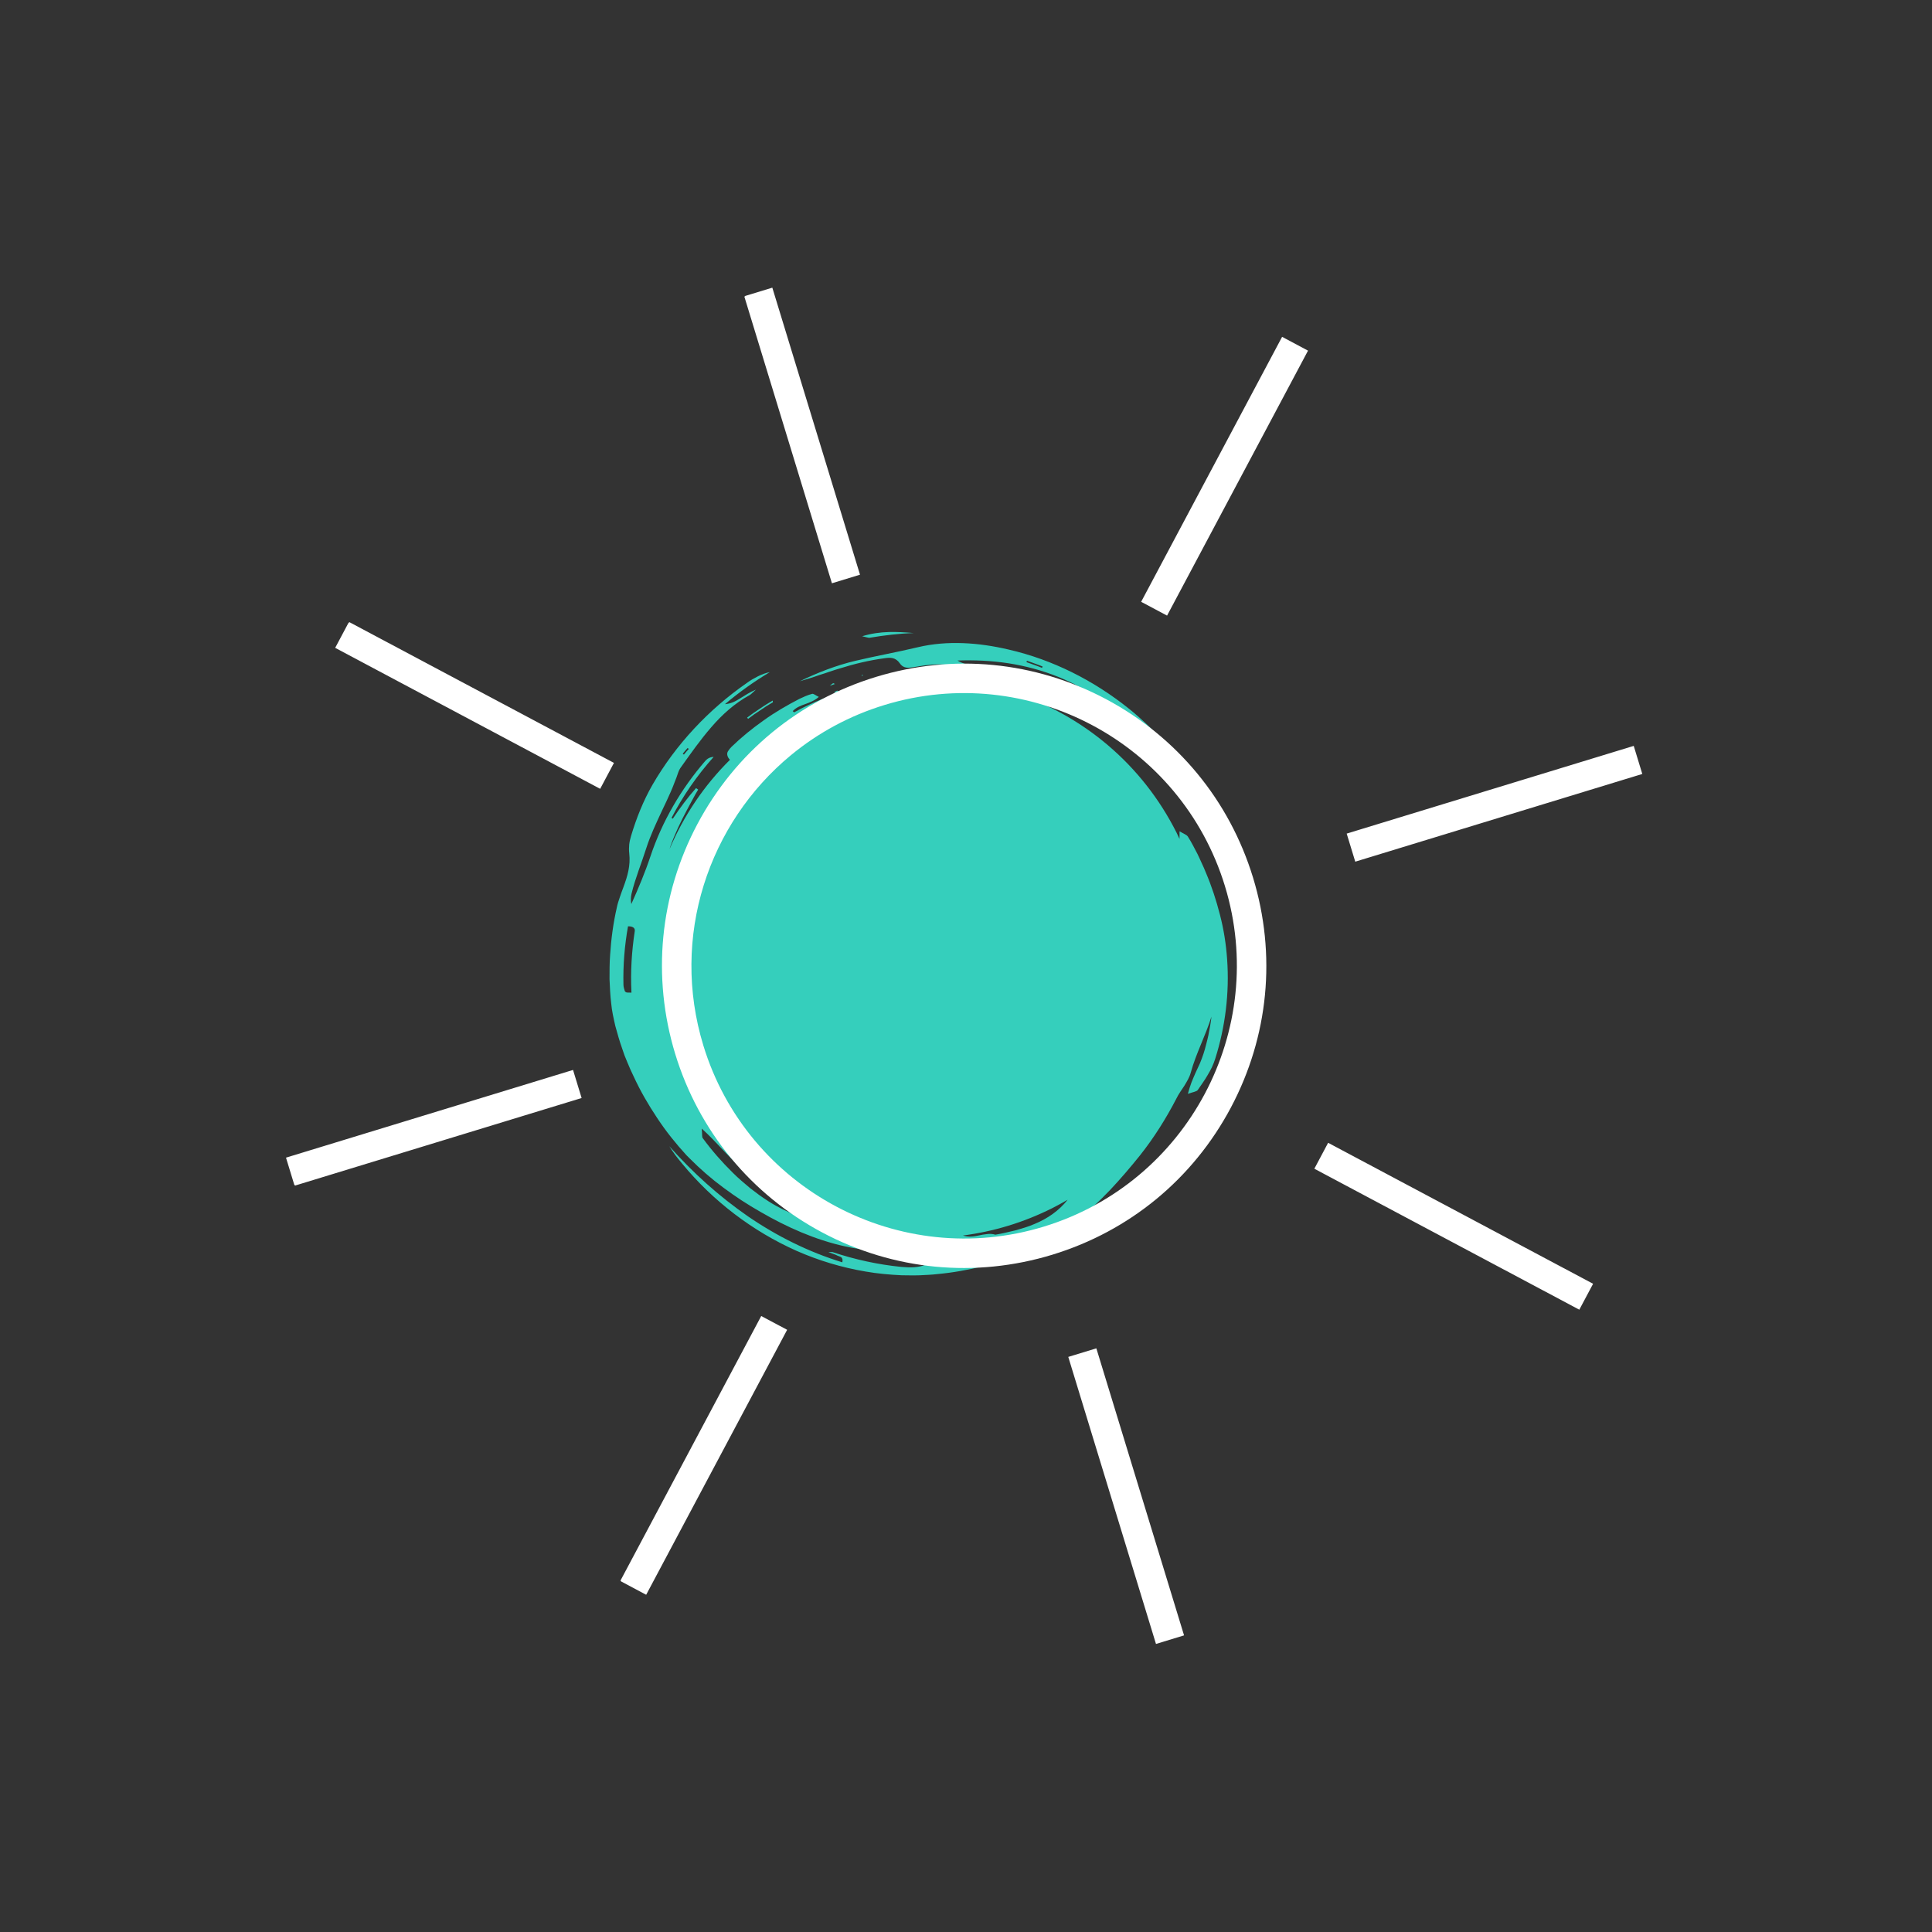
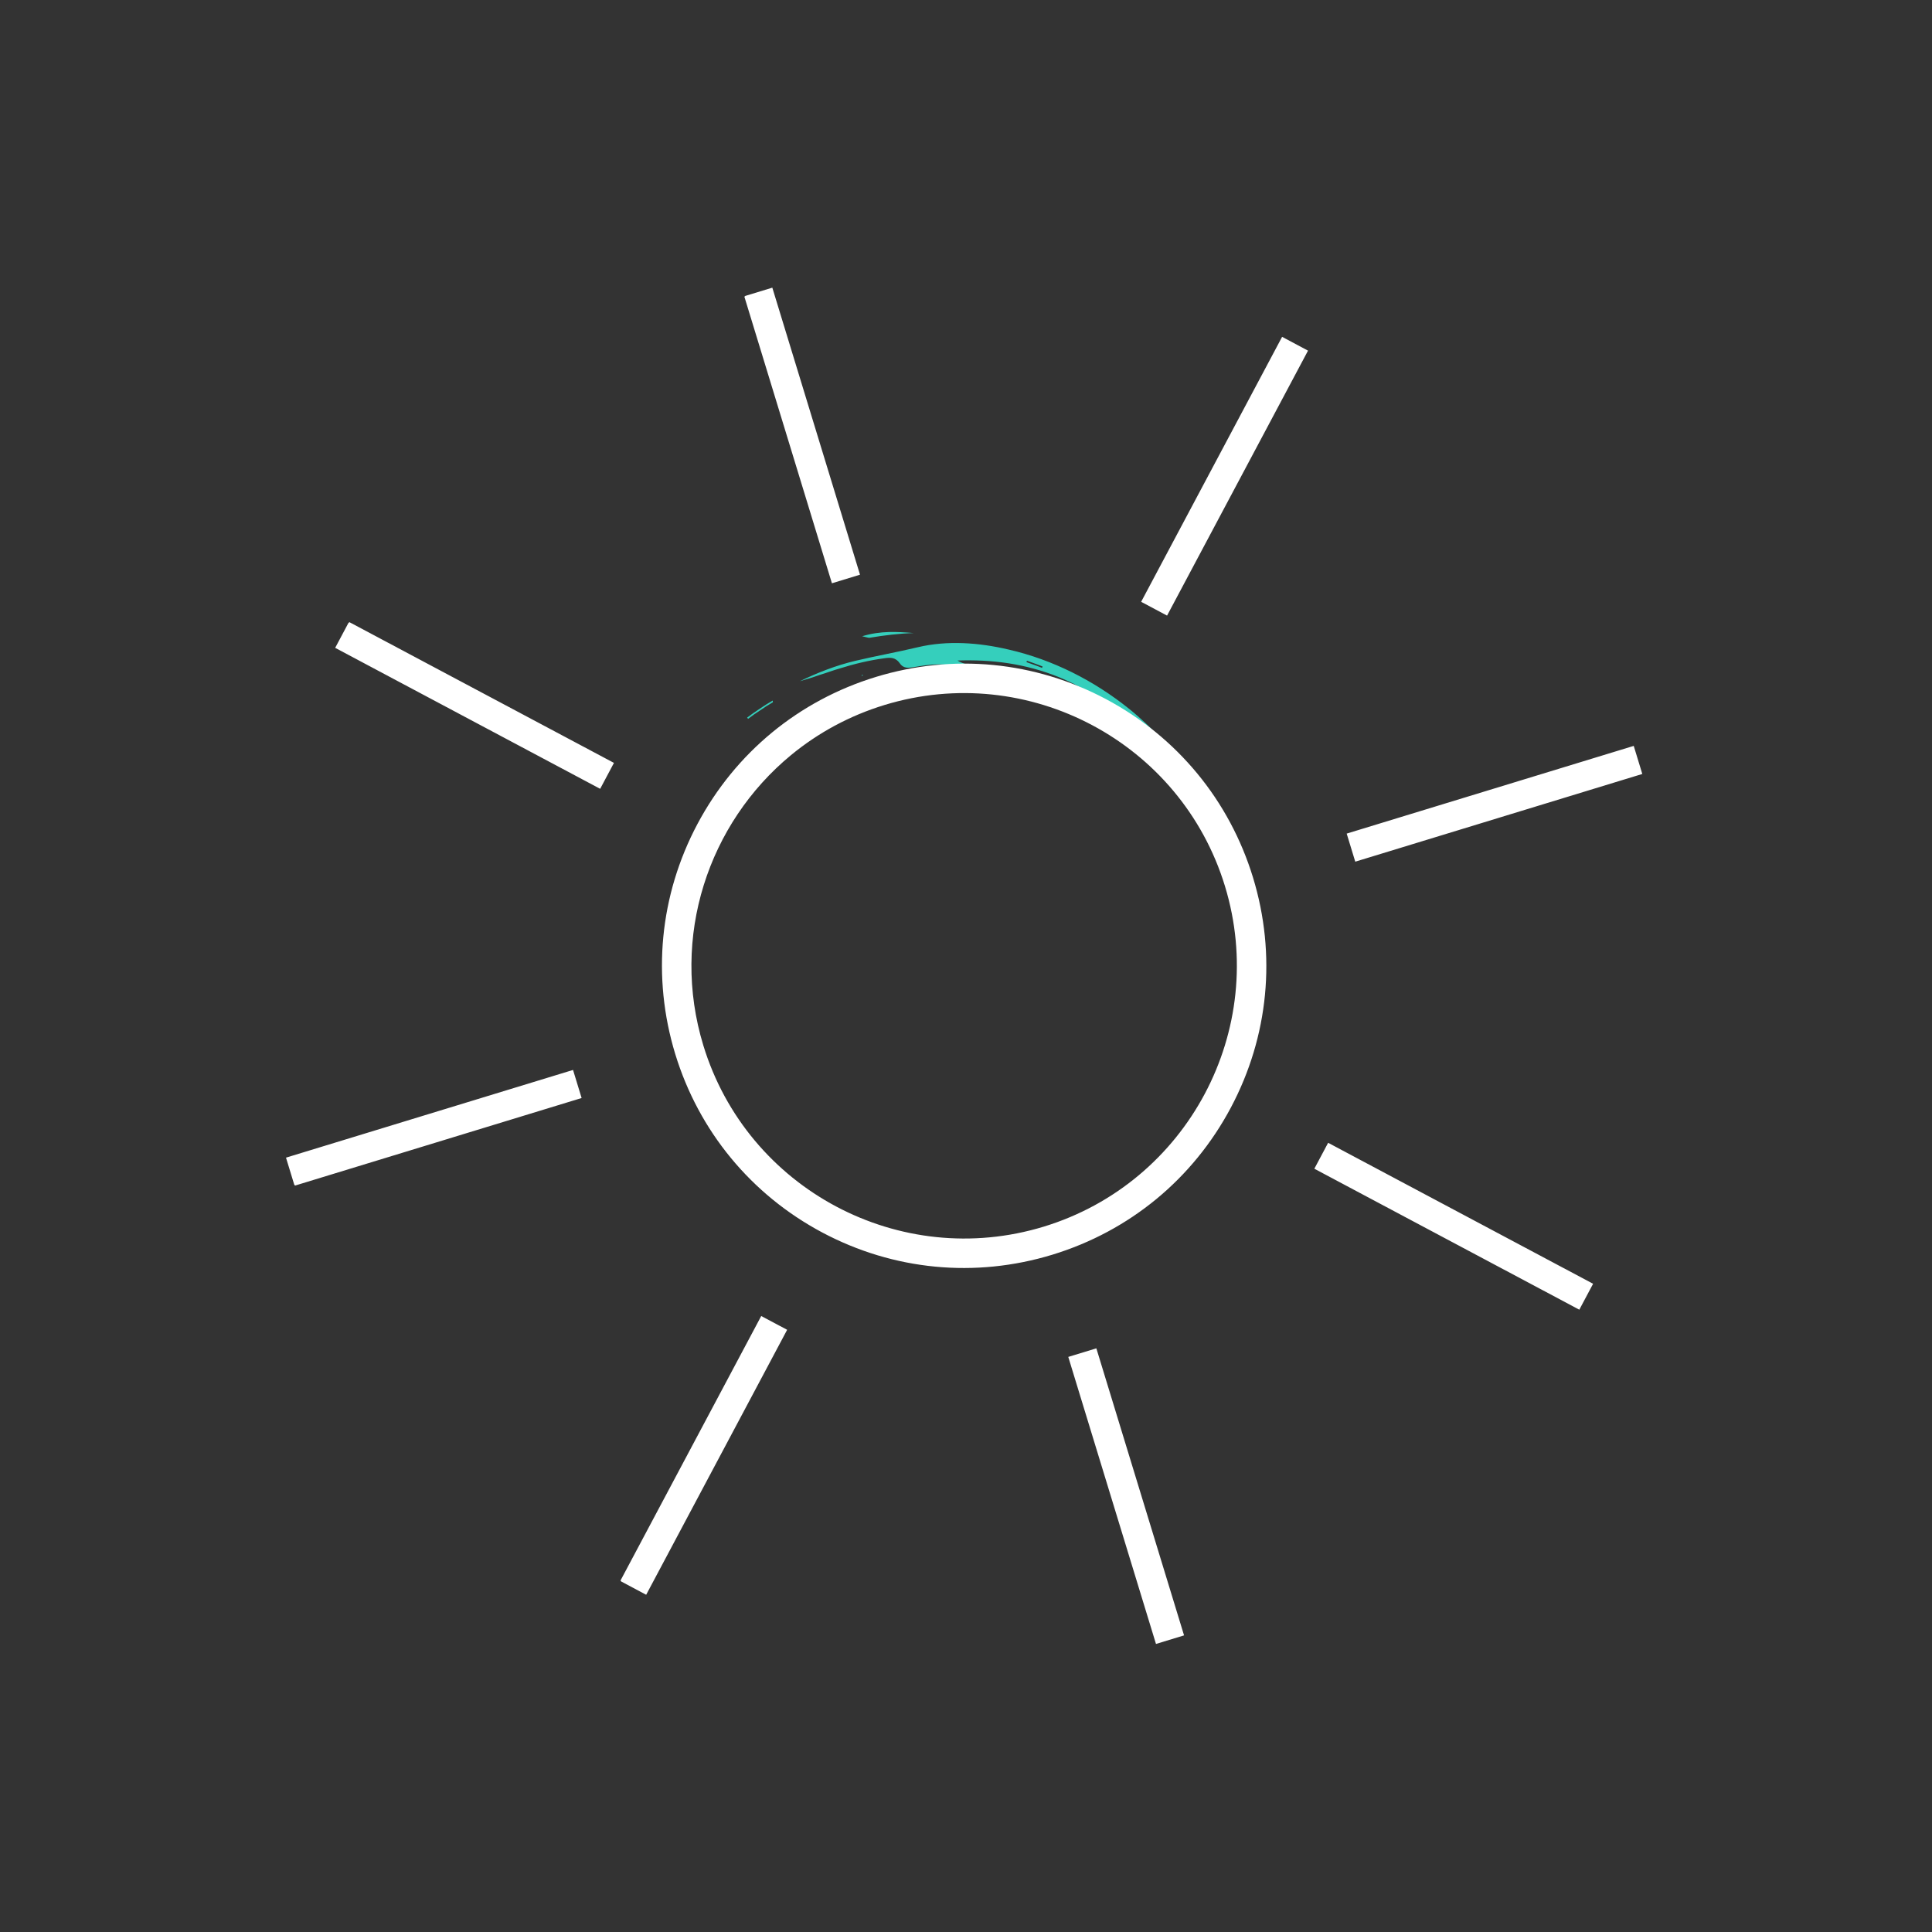
<svg xmlns="http://www.w3.org/2000/svg" width="500" zoomAndPan="magnify" viewBox="0 0 375 375" height="500" preserveAspectRatio="xMidYMid meet" version="1.0">
  <rect x="0" y="0" width="375" height="375" fill="#333333" stroke="none" />
  <defs>
    <clipPath id="2a4581e9a0">
      <path d="M 118 130 L 239 130 L 239 248 L 118 248 Z M 118 130 " clip-rule="nonzero" />
    </clipPath>
    <clipPath id="5a9e9e5992">
      <path d="M 96.43 156.742 L 207.004 101.18 L 262.57 211.754 L 151.992 267.316 Z M 96.43 156.742 " clip-rule="nonzero" />
    </clipPath>
    <clipPath id="1c84de2200">
      <path d="M 96.43 156.742 L 207.004 101.18 L 262.57 211.754 L 151.992 267.316 Z M 96.43 156.742 " clip-rule="nonzero" />
    </clipPath>
    <clipPath id="7c664b554f">
      <path d="M 155 124 L 235 124 L 235 160 L 155 160 Z M 155 124 " clip-rule="nonzero" />
    </clipPath>
    <clipPath id="6089a55beb">
      <path d="M 96.43 156.742 L 207.004 101.18 L 262.57 211.754 L 151.992 267.316 Z M 96.43 156.742 " clip-rule="nonzero" />
    </clipPath>
    <clipPath id="860fd3f81e">
      <path d="M 96.43 156.742 L 207.004 101.18 L 262.57 211.754 L 151.992 267.316 Z M 96.43 156.742 " clip-rule="nonzero" />
    </clipPath>
    <clipPath id="dc471902e4">
      <path d="M 167 122 L 178 122 L 178 124 L 167 124 Z M 167 122 " clip-rule="nonzero" />
    </clipPath>
    <clipPath id="0aaeb3af42">
      <path d="M 96.43 156.742 L 207.004 101.18 L 262.57 211.754 L 151.992 267.316 Z M 96.43 156.742 " clip-rule="nonzero" />
    </clipPath>
    <clipPath id="512c60fbd2">
      <path d="M 96.43 156.742 L 207.004 101.18 L 262.57 211.754 L 151.992 267.316 Z M 96.43 156.742 " clip-rule="nonzero" />
    </clipPath>
    <clipPath id="43cc586141">
      <path d="M 145 135 L 151 135 L 151 140 L 145 140 Z M 145 135 " clip-rule="nonzero" />
    </clipPath>
    <clipPath id="3366d58f5c">
      <path d="M 96.43 156.742 L 207.004 101.18 L 262.57 211.754 L 151.992 267.316 Z M 96.43 156.742 " clip-rule="nonzero" />
    </clipPath>
    <clipPath id="d5d25d3d42">
      <path d="M 96.43 156.742 L 207.004 101.18 L 262.57 211.754 L 151.992 267.316 Z M 96.43 156.742 " clip-rule="nonzero" />
    </clipPath>
    <clipPath id="d15a401d70">
      <path d="M 161 132 L 163 132 L 163 134 L 161 134 Z M 161 132 " clip-rule="nonzero" />
    </clipPath>
    <clipPath id="959f7ac012">
      <path d="M 96.43 156.742 L 207.004 101.18 L 262.57 211.754 L 151.992 267.316 Z M 96.43 156.742 " clip-rule="nonzero" />
    </clipPath>
    <clipPath id="1c0bc58b95">
      <path d="M 96.43 156.742 L 207.004 101.18 L 262.57 211.754 L 151.992 267.316 Z M 96.43 156.742 " clip-rule="nonzero" />
    </clipPath>
    <clipPath id="08d5ff55f0">
      <path d="M 161 134 L 163 134 L 163 135 L 161 135 Z M 161 134 " clip-rule="nonzero" />
    </clipPath>
    <clipPath id="7fe5acf837">
      <path d="M 96.43 156.742 L 207.004 101.18 L 262.57 211.754 L 151.992 267.316 Z M 96.43 156.742 " clip-rule="nonzero" />
    </clipPath>
    <clipPath id="1edb28768f">
      <path d="M 96.43 156.742 L 207.004 101.18 L 262.57 211.754 L 151.992 267.316 Z M 96.43 156.742 " clip-rule="nonzero" />
    </clipPath>
    <clipPath id="b3c8e35b3d">
      <path d="M 167 130 L 168 130 L 168 132 L 167 132 Z M 167 130 " clip-rule="nonzero" />
    </clipPath>
    <clipPath id="6bcb9facde">
      <path d="M 96.43 156.742 L 207.004 101.18 L 262.57 211.754 L 151.992 267.316 Z M 96.43 156.742 " clip-rule="nonzero" />
    </clipPath>
    <clipPath id="23a0a0049f">
      <path d="M 96.43 156.742 L 207.004 101.18 L 262.57 211.754 L 151.992 267.316 Z M 96.43 156.742 " clip-rule="nonzero" />
    </clipPath>
    <clipPath id="17b161a736">
      <path d="M 55 55 L 319 55 L 319 320 L 55 320 Z M 55 55 " clip-rule="nonzero" />
    </clipPath>
    <clipPath id="5fb8e2306c">
      <path d="M 7.863 170.164 L 204.66 8.004 L 366.82 204.801 L 170.023 366.961 Z M 7.863 170.164 " clip-rule="nonzero" />
    </clipPath>
    <clipPath id="e953364324">
      <path d="M 7.863 170.164 L 204.66 8.004 L 366.82 204.801 L 170.023 366.961 Z M 7.863 170.164 " clip-rule="nonzero" />
    </clipPath>
    <clipPath id="b4f3782d9b">
      <path d="M 7.863 170.164 L 204.66 8.004 L 366.82 204.801 L 170.023 366.961 Z M 7.863 170.164 " clip-rule="nonzero" />
    </clipPath>
  </defs>
  <g clip-path="url(#2a4581e9a0)">
    <g clip-path="url(#5a9e9e5992)">
      <g clip-path="url(#1c84de2200)">
-         <path fill="#35cfbc" d="M 200.848 237.551 C 199.637 238.094 198.352 238.449 197.082 238.816 C 195.785 239.113 194.508 239.441 193.199 239.652 C 192.641 239.48 192.105 239.469 191.57 239.535 C 191.031 239.582 190.492 239.691 189.938 239.809 C 188.977 240.027 187.953 240.148 186.902 239.812 C 192.797 239.047 198.656 237.309 204.262 234.492 C 205.277 233.98 206.262 233.434 207.23 232.871 C 205.527 235.023 203.289 236.543 200.848 237.551 Z M 172.953 240.094 L 172.059 240.062 C 171.469 240.031 170.867 239.996 170.273 239.926 C 167.027 239.484 163.789 238.828 160.602 237.902 C 156.688 236.785 152.707 235.441 149.207 233.199 C 148.59 232.781 147.953 232.398 147.355 231.949 L 145.574 230.598 C 144.43 229.641 143.289 228.68 142.238 227.629 C 140.117 225.543 138.152 223.305 136.406 220.918 C 136.234 220.711 136.309 220.305 136.215 219.062 C 139.242 221.812 141.172 224.387 143.656 226.426 C 143.801 226.543 143.945 226.66 144.09 226.777 C 152.715 234.348 163.516 238.949 174.809 240.02 L 173.844 240.066 Z M 121.578 192.621 C 121.453 192.566 121.301 192.461 121.27 192.352 C 121.156 191.969 121.023 191.574 121.012 191.18 C 120.918 187.324 121.238 183.484 121.898 179.793 C 122.949 179.785 123.297 180.199 123.203 180.762 C 122.621 184.605 122.359 188.531 122.566 192.672 C 121.832 192.645 121.688 192.668 121.578 192.621 Z M 133.473 145.18 L 133.691 145.371 C 133.367 145.734 133.039 146.09 132.742 146.469 L 132.52 146.285 C 132.816 145.902 133.148 145.547 133.473 145.18 Z M 228.953 161.355 C 228.953 161.871 228.945 162.359 228.941 162.836 C 228.758 162.438 228.578 162.039 228.379 161.641 C 214.926 134.863 182.309 124.062 155.535 137.516 C 155.055 137.758 154.602 138.012 154.137 138.266 C 154.039 138.18 153.953 138.102 153.867 138.027 C 154.512 137.336 155.371 136.98 156.277 136.672 C 157.188 136.348 158.102 135.988 158.93 135.27 C 158.285 134.949 157.898 134.609 157.637 134.676 C 156.773 134.902 155.949 135.277 155.141 135.66 C 152.754 136.906 150.414 138.246 148.23 139.824 C 146.035 141.371 143.938 143.07 142.008 144.938 C 141.734 145.199 141.504 145.508 141.293 145.832 C 140.984 146.332 141.207 147.008 141.684 147.477 C 136.637 152.48 132.688 158.375 129.973 164.773 C 130.012 164.641 130.043 164.508 130.09 164.375 C 130.965 161.902 132.105 159.516 133.352 157.188 C 134.07 155.891 134.727 154.535 135.516 153.258 L 135.102 152.969 C 133.457 154.816 131.98 156.824 130.59 158.902 L 130.344 158.758 C 132.539 154.492 135.309 150.52 138.52 146.914 C 137.758 146.945 137.262 147.281 136.879 147.711 C 132.199 153.133 128.523 159.426 126.266 166.172 C 125.207 169.348 123.941 172.355 122.539 175.48 C 122.402 174.781 122.434 174.105 122.582 173.461 C 123.312 170.438 124.516 167.57 125.441 164.637 C 126.238 162.141 127.379 159.754 128.488 157.363 C 128.77 156.762 129.066 156.176 129.34 155.57 C 129.613 154.965 129.879 154.363 130.16 153.758 C 130.43 153.148 130.684 152.531 130.918 151.891 C 131.176 151.27 131.418 150.633 131.629 149.977 C 131.766 149.582 131.957 149.191 132.211 148.863 C 134.062 146.27 135.906 143.633 138.031 141.184 C 140.141 138.723 142.594 136.508 145.48 134.934 C 145.785 134.77 146.012 134.473 146.734 133.852 C 145.539 134.336 144.578 134.992 143.656 135.555 C 142.75 136.137 141.852 136.59 140.715 136.68 C 143.434 134.379 146.352 132.297 149.422 130.461 C 148.586 130.613 147.824 130.922 147.098 131.281 C 146.379 131.648 145.668 132.039 145.023 132.523 C 137.52 137.711 131.172 144.516 126.66 152.305 C 124.852 155.449 123.512 158.836 122.488 162.258 C 122.332 162.801 122.191 163.359 122.129 163.934 C 122.074 164.508 122.074 165.086 122.137 165.641 C 122.406 168.016 121.801 170.055 121.016 172.168 C 120.758 172.82 120.543 173.484 120.309 174.141 C 120.082 174.805 119.855 175.473 119.723 176.16 C 119.031 179.172 118.621 182.258 118.422 185.367 C 118.305 186.926 118.312 188.484 118.309 190.055 C 118.383 191.613 118.438 193.184 118.633 194.742 C 118.762 196.234 119.105 197.699 119.438 199.16 C 119.84 200.598 120.234 202.047 120.738 203.453 L 121.223 204.863 C 121.398 205.328 121.598 205.785 121.789 206.242 C 122.168 207.156 122.559 208.07 123 208.953 C 124.301 211.777 125.855 214.457 127.566 217.016 C 129.258 219.586 131.191 221.988 133.254 224.242 C 133.441 224.449 133.652 224.629 133.844 224.832 C 135.898 226.902 138.086 228.809 140.41 230.52 C 142.715 232.242 145.113 233.809 147.59 235.215 C 152.738 238.199 158.223 240.641 163.988 241.914 C 168.027 242.812 172.191 242.977 176.227 242.652 C 180.051 242.324 183.418 243.359 187.406 244.566 C 186.527 244.707 185.715 244.738 184.934 244.816 C 184.543 244.852 184.168 244.887 183.789 244.918 C 183.41 244.941 183.039 244.969 182.668 244.992 C 181.73 245.066 180.727 245.062 179.879 245.402 C 178.277 246.098 176.629 246.047 174.977 245.91 C 170.434 245.457 165.953 244.477 161.641 243.043 C 161.477 242.984 161.273 243.047 160.781 243.027 C 161.578 243.348 162.117 243.477 162.594 243.738 C 162.988 243.949 163.715 243.875 163.5 245.016 C 156.945 243.012 150.793 239.934 145.188 236.098 C 139.594 232.223 134.504 227.656 129.91 222.48 C 130.285 223.078 130.691 223.668 131.105 224.238 C 131.527 224.809 131.992 225.352 132.441 225.902 C 138.398 233.125 146.051 238.977 154.617 242.789 C 158.906 244.68 163.426 246.035 168.035 246.809 C 170.336 247.211 172.668 247.418 174.992 247.527 C 176.16 247.535 177.324 247.574 178.484 247.531 C 179.645 247.465 180.805 247.441 181.957 247.297 C 184.984 247.02 187.973 246.48 190.895 245.75 C 193.82 245.047 196.664 244.055 199.395 242.863 C 202.812 241.367 206.066 239.5 208.887 237.164 C 211.23 235.191 213.414 233.113 215.473 230.969 C 217.516 228.801 219.422 226.562 221.254 224.281 C 224 220.82 226.336 217.094 228.336 213.234 C 228.746 212.371 229.328 211.59 229.863 210.773 C 230.363 209.949 230.879 209.117 231.125 208.195 C 232.16 204.422 233.988 201.066 235.145 197.32 C 235.02 198.551 234.773 199.762 234.539 200.984 C 234.414 201.59 234.25 202.188 234.094 202.793 C 233.945 203.391 233.781 203.992 233.582 204.578 C 233.387 205.184 233.148 205.785 232.906 206.387 C 232.629 206.977 232.355 207.578 232.07 208.195 C 231.809 208.816 231.512 209.445 231.254 210.125 C 230.996 210.805 230.781 211.531 230.566 212.309 C 231.621 211.945 232.273 211.887 232.496 211.555 C 233.137 210.605 233.836 209.664 234.41 208.66 C 234.703 208.16 234.992 207.656 235.238 207.137 C 235.48 206.605 235.691 206.074 235.867 205.527 C 237.844 199.281 238.645 192.691 238.188 186.25 C 237.988 183.309 237.531 180.391 236.793 177.559 C 236.07 174.734 235.172 171.973 234.039 169.328 C 233.805 168.719 233.531 168.129 233.254 167.535 C 232.98 166.945 232.73 166.348 232.438 165.77 C 231.828 164.621 231.262 163.461 230.559 162.375 C 230.344 162.031 229.812 161.871 228.953 161.355 " fill-opacity="1" fill-rule="nonzero" />
-       </g>
+         </g>
    </g>
  </g>
  <g clip-path="url(#7c664b554f)">
    <g clip-path="url(#6089a55beb)">
      <g clip-path="url(#860fd3f81e)">
        <path fill="#35cfbc" d="M 202.258 129.633 C 201.27 129.219 200.246 128.891 199.242 128.52 L 199.328 128.25 C 200.34 128.625 201.363 128.949 202.359 129.363 Z M 231.586 151.676 C 229.949 148.988 228.039 146.469 225.957 144.098 C 224.926 142.898 223.805 141.785 222.688 140.672 C 221.523 139.609 220.367 138.527 219.121 137.559 C 212.305 132.074 204.293 128.039 195.805 126.086 C 190 124.719 183.879 124.266 178.145 125.629 C 174.051 126.602 170.059 127.309 166.055 128.258 C 162.297 129.145 158.688 130.559 155.242 132.227 C 155.898 132.031 156.551 131.832 157.203 131.641 C 157.852 131.441 158.488 131.215 159.125 130.996 C 160.426 130.609 161.68 130.117 162.984 129.75 C 165.82 128.855 168.727 128.164 171.684 127.762 C 172.219 127.688 172.762 127.633 173.266 127.746 C 173.77 127.867 174.242 128.156 174.637 128.727 C 175.418 129.867 176.414 129.629 177.504 129.469 C 179.676 129.082 181.941 128.762 184.129 129.074 C 188.809 129.816 193.277 131.074 197.832 132.203 C 199.211 132.574 200.512 133.215 201.785 133.852 C 203.555 134.688 205.223 135.695 206.902 136.664 C 207.273 136.863 207.816 136.77 208.273 136.836 C 206.871 135.297 205.176 134.355 203.441 133.535 C 202.48 133.09 201.5 132.703 200.52 132.297 C 199.52 131.949 198.535 131.566 197.527 131.25 C 195.637 130.641 193.723 130.113 191.785 129.668 C 190.797 129.438 189.773 129.336 188.766 129.195 C 188.27 129.117 187.773 129.012 187.289 128.844 C 186.797 128.699 186.316 128.5 185.848 128.207 C 189.117 128.094 192.438 128.234 195.742 128.742 C 199.035 129.258 202.305 130.125 205.438 131.391 C 208.516 132.648 211.469 134.25 214.211 136.156 C 216.953 138.066 219.512 140.238 221.883 142.586 C 222.473 143.191 223.074 143.789 223.605 144.445 C 224.148 145.098 224.668 145.758 225.176 146.43 C 225.656 147.121 226.129 147.82 226.594 148.52 C 227.055 149.215 227.457 149.957 227.887 150.672 C 229.543 153.574 230.945 156.543 232.414 159.461 C 233.801 159.199 234.273 158.449 234 157.547 C 233.691 156.543 233.406 155.512 232.988 154.535 C 232.594 153.543 232.164 152.562 231.586 151.676 " fill-opacity="1" fill-rule="nonzero" />
      </g>
    </g>
  </g>
  <g clip-path="url(#dc471902e4)">
    <g clip-path="url(#0aaeb3af42)">
      <g clip-path="url(#512c60fbd2)">
        <path fill="#35cfbc" d="M 177.348 122.875 C 174.125 122.609 170.922 122.406 167.34 123.496 C 168.281 123.688 168.559 123.832 168.816 123.785 C 171.641 123.312 174.488 122.965 177.348 122.875 " fill-opacity="1" fill-rule="nonzero" />
      </g>
    </g>
  </g>
  <g clip-path="url(#43cc586141)">
    <g clip-path="url(#3366d58f5c)">
      <g clip-path="url(#d5d25d3d42)">
        <path fill="#35cfbc" d="M 146.227 138.402 C 145.82 138.688 145.422 138.992 145.02 139.285 L 145.203 139.527 C 145.59 139.242 145.977 138.945 146.371 138.668 L 147.574 137.859 L 148.777 137.055 L 150.016 136.309 L 149.98 135.977 L 148.707 136.746 C 148.281 137.008 147.879 137.297 147.461 137.57 L 146.227 138.402 " fill-opacity="1" fill-rule="nonzero" />
      </g>
    </g>
  </g>
  <g clip-path="url(#d15a401d70)">
    <g clip-path="url(#959f7ac012)">
      <g clip-path="url(#1c0bc58b95)">
-         <path fill="#35cfbc" d="M 161.691 132.617 C 161.465 132.758 161.273 132.941 161.066 133.109 C 161.371 133 161.684 132.891 162.066 132.758 C 161.875 132.68 161.742 132.582 161.691 132.617 " fill-opacity="1" fill-rule="nonzero" />
-       </g>
+         </g>
    </g>
  </g>
  <g clip-path="url(#08d5ff55f0)">
    <g clip-path="url(#7fe5acf837)">
      <g clip-path="url(#1edb28768f)">
-         <path fill="#35cfbc" d="M 161.941 134.352 C 162.016 134.422 162.121 134.562 162.164 134.547 C 162.359 134.469 162.539 134.344 162.723 134.238 C 162.645 134.168 162.547 134.035 162.5 134.051 C 162.305 134.125 162.125 134.25 161.941 134.352 " fill-opacity="1" fill-rule="nonzero" />
-       </g>
+         </g>
    </g>
  </g>
  <g clip-path="url(#b3c8e35b3d)">
    <g clip-path="url(#6bcb9facde)">
      <g clip-path="url(#23a0a0049f)">
        <path fill="#35cfbc" d="M 167.277 131.195 L 167.543 131.078 L 167.281 130.988 Z M 167.277 131.195 " fill-opacity="1" fill-rule="nonzero" />
      </g>
    </g>
  </g>
  <g clip-path="url(#17b161a736)">
    <g clip-path="url(#5fb8e2306c)">
      <g clip-path="url(#e953364324)">
        <g clip-path="url(#b4f3782d9b)">
          <path fill="#ffffff" d="M 116.492 153.109 L 65.059 125.746 L 67.734 120.715 L 119.168 148.078 Z M 55.512 224.699 L 111.227 207.676 L 112.891 213.125 L 57.176 230.148 Z M 147.754 255.438 L 152.785 258.113 L 125.422 309.543 L 120.391 306.867 Z M 207.352 263.375 L 212.801 261.711 L 229.824 317.426 L 224.375 319.09 Z M 257.789 221.816 L 309.219 249.18 L 306.543 254.211 L 255.113 226.848 Z M 261.391 161.801 L 317.105 144.777 L 318.77 150.227 L 263.055 167.25 Z M 226.527 119.488 L 221.496 116.812 L 248.855 65.383 L 253.887 68.059 Z M 166.926 111.547 L 161.477 113.215 L 144.457 57.5 L 149.906 55.836 Z M 237.762 171.996 C 246.289 199.914 230.508 229.559 202.605 238.086 C 174.688 246.609 145.043 230.848 136.52 202.93 C 130.078 181.848 137.496 159.785 153.531 146.57 C 158.734 142.281 164.84 138.926 171.676 136.84 C 199.59 128.316 229.238 144.078 237.762 171.996 Z M 170.012 131.391 C 155.035 135.969 142.734 146.105 135.379 159.926 C 128.027 173.758 126.496 189.613 131.066 204.594 C 135.648 219.566 145.781 231.867 159.605 239.227 C 173.434 246.578 189.289 248.105 204.27 243.535 C 211.758 241.246 218.578 237.57 224.445 232.738 C 230.312 227.902 235.223 221.91 238.902 215 C 246.254 201.168 247.785 185.312 243.211 170.332 C 238.633 155.359 228.496 143.059 214.676 135.699 C 200.844 128.348 184.992 126.82 170.012 131.391 " fill-opacity="1" fill-rule="nonzero" />
        </g>
      </g>
    </g>
  </g>
</svg>